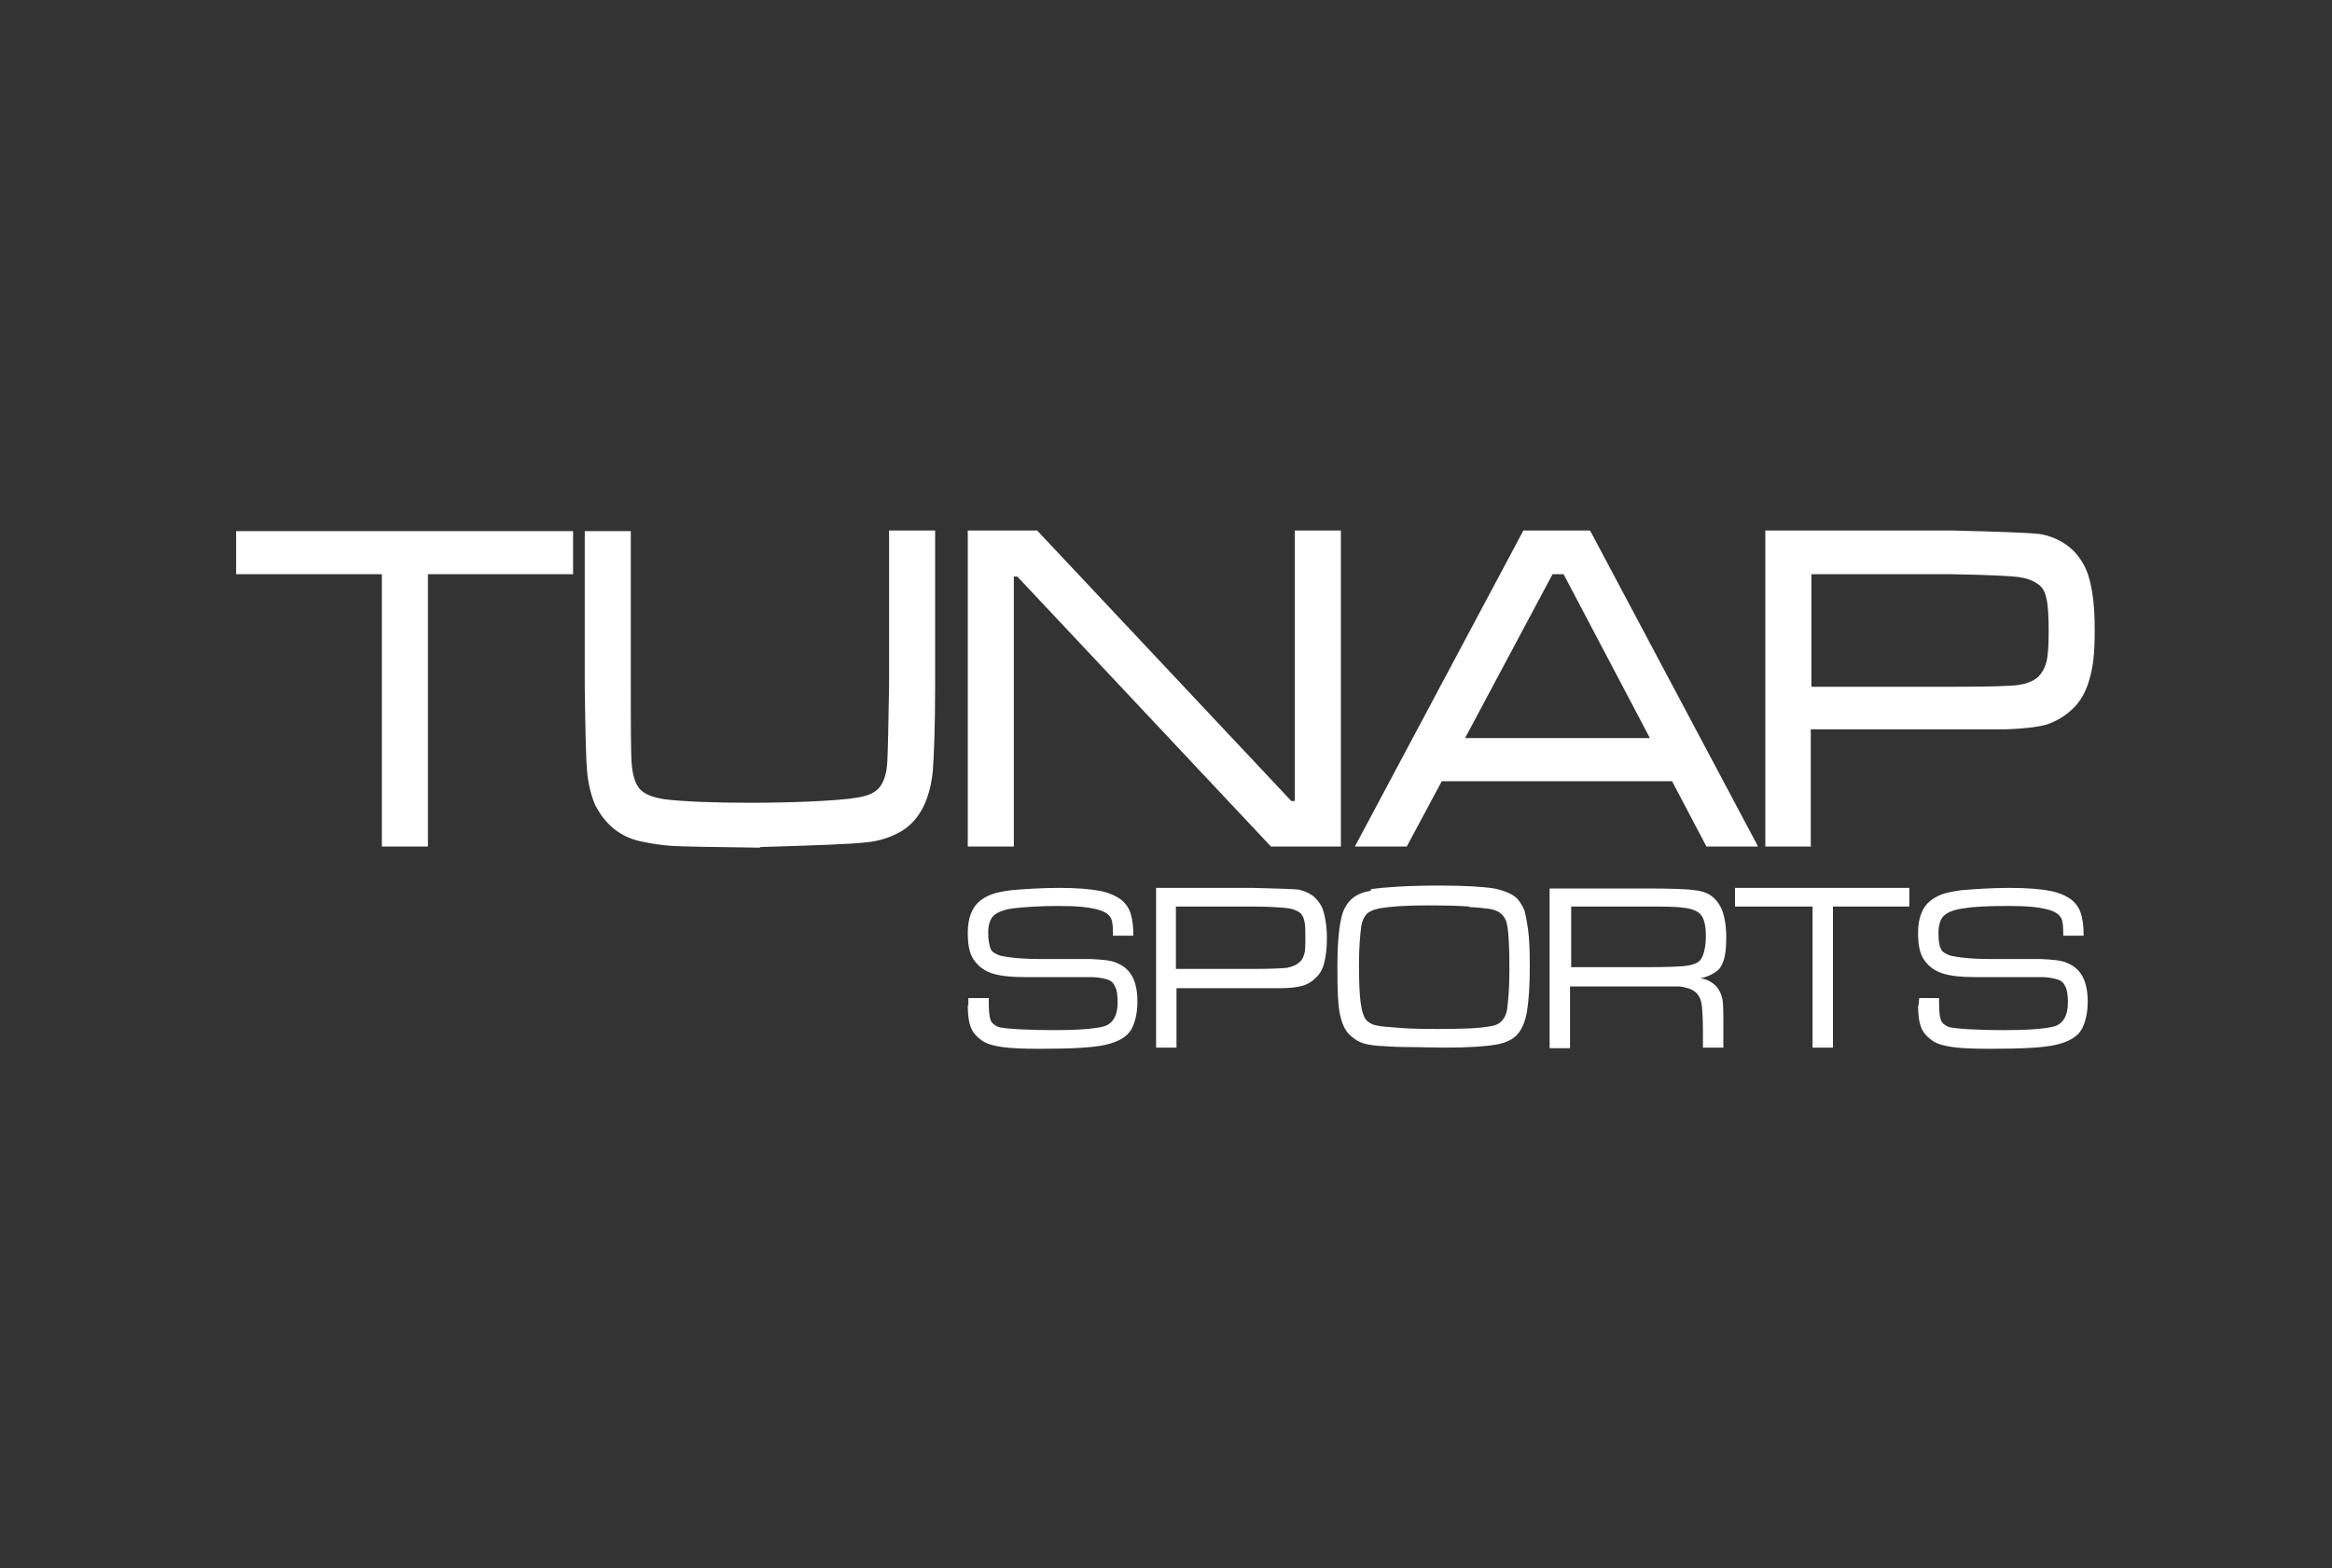
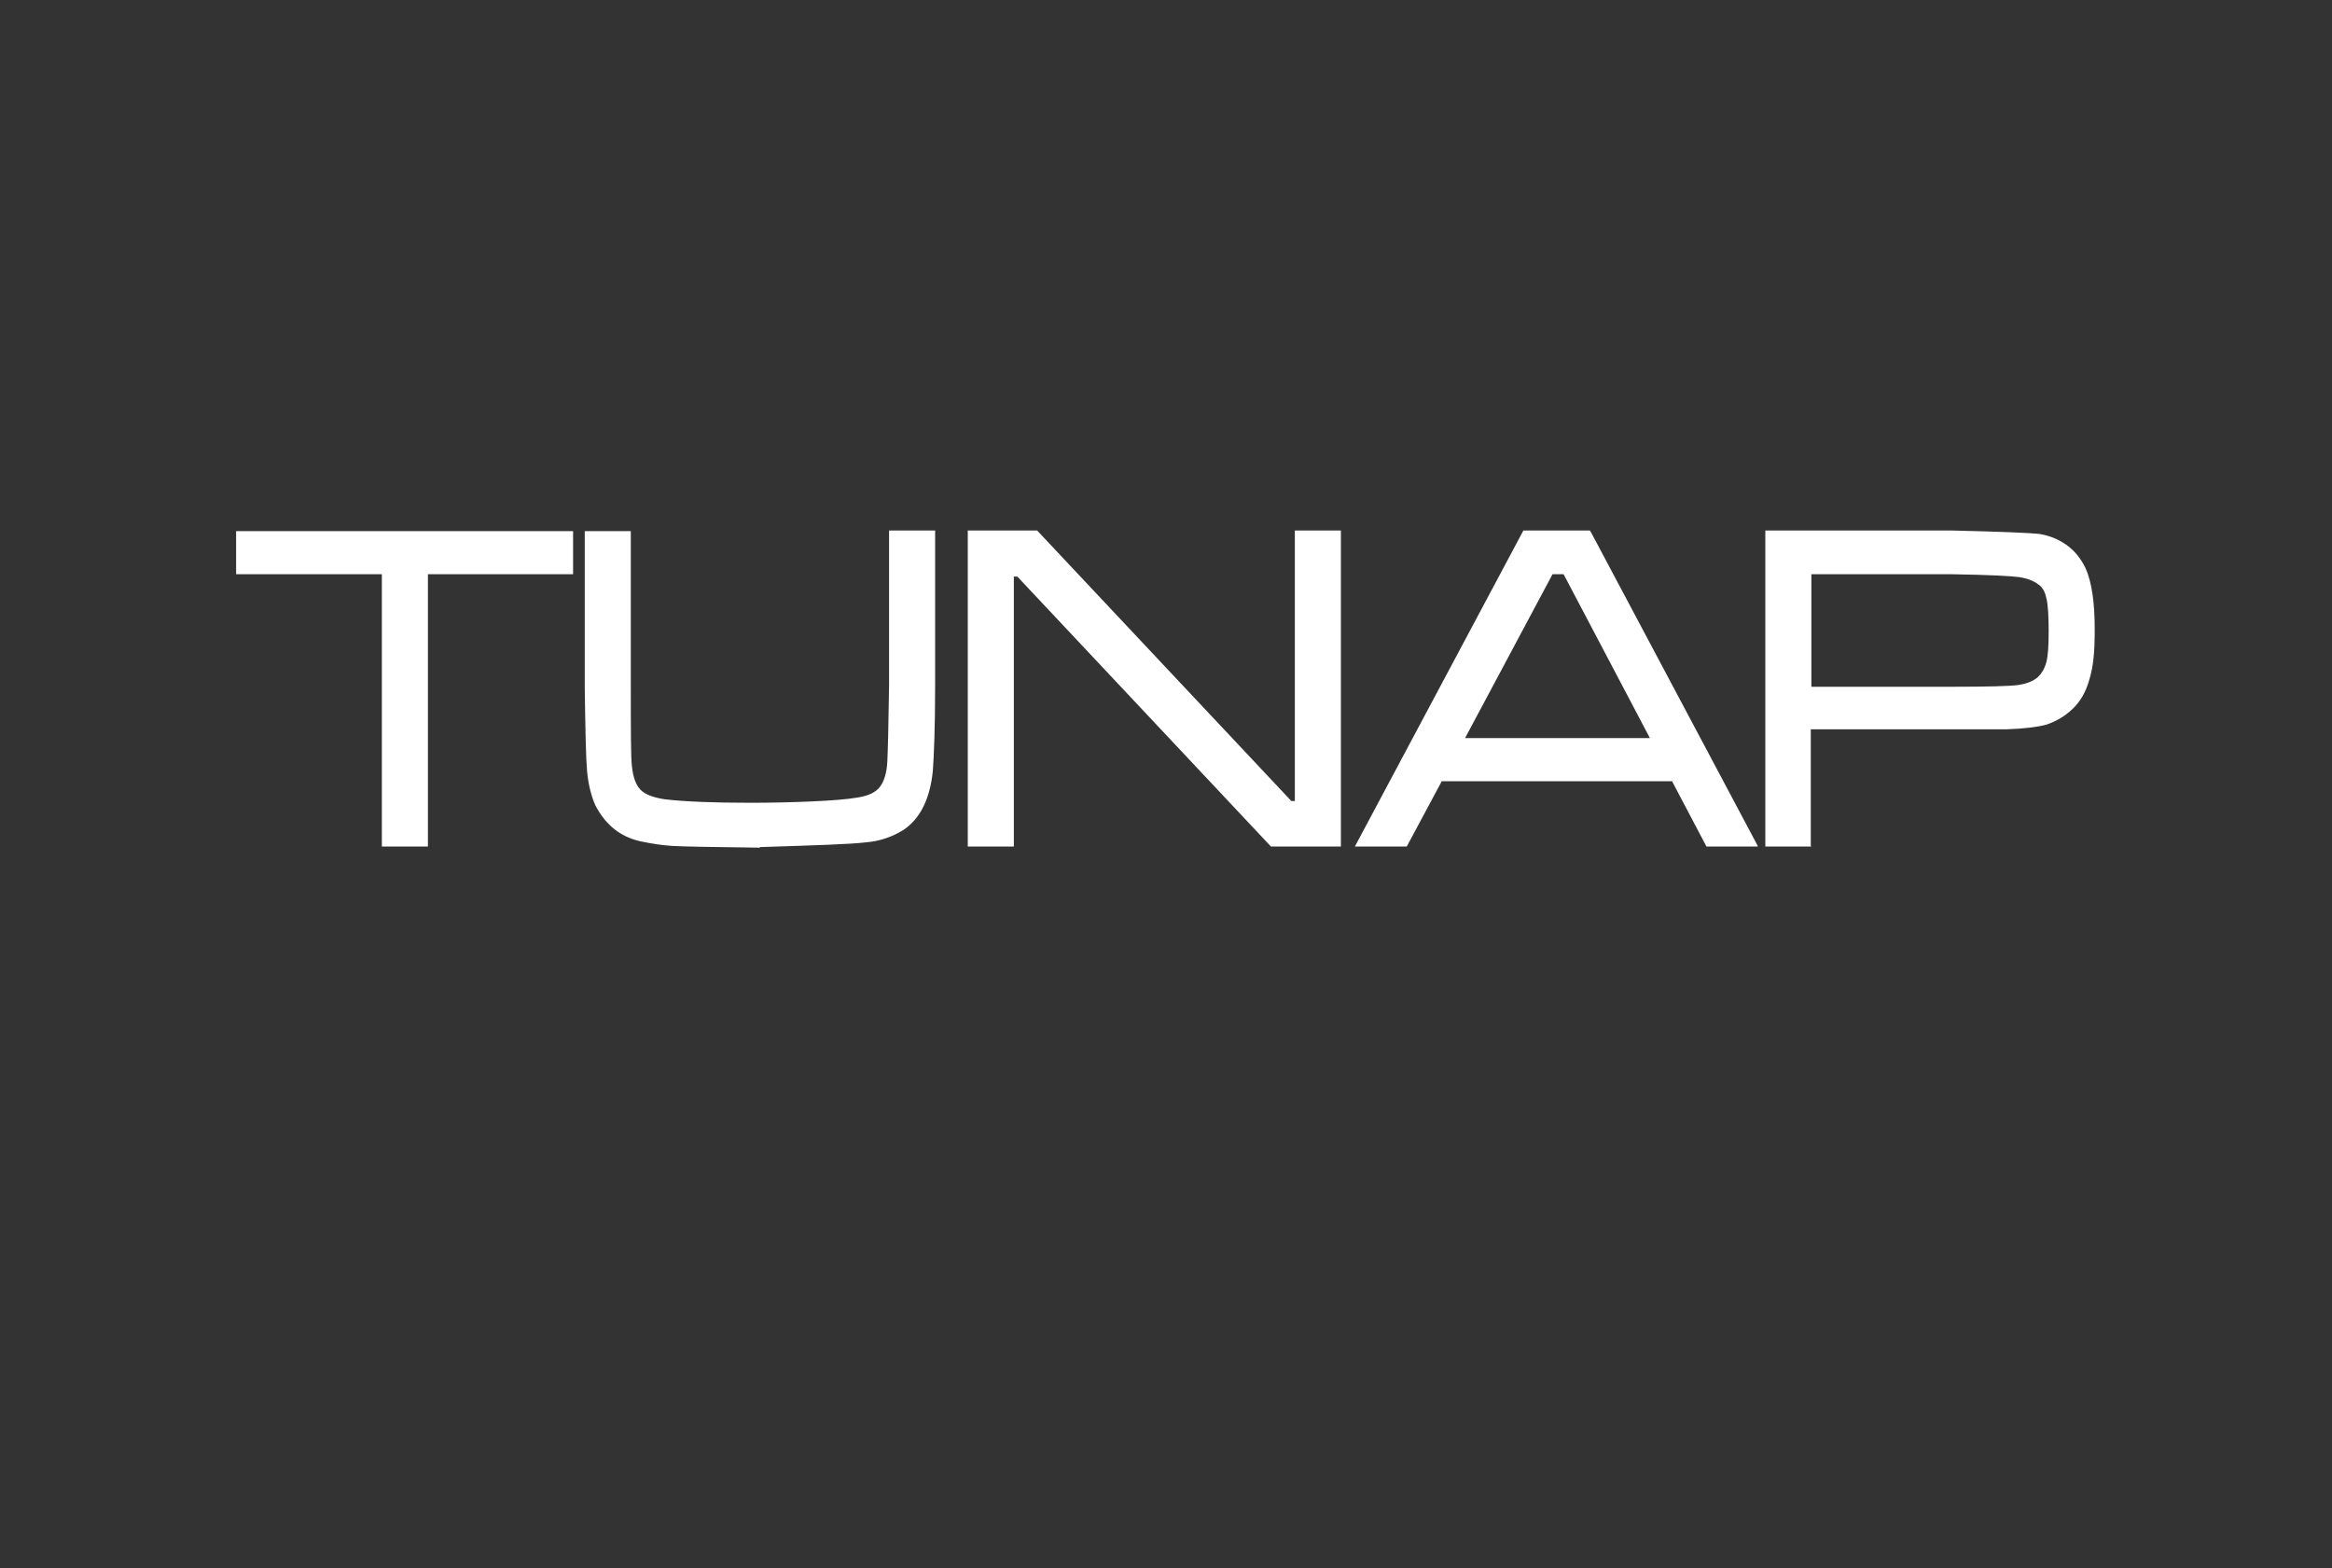
<svg xmlns="http://www.w3.org/2000/svg" id="Ebene_1" version="1.1" x="0px" y="0px" width="400px" height="269px" viewBox="0 0 400 269">
  <rect x="0" y="0" width="400" height="269" fill="#333333" stroke="none" />
  <defs>
    <style>
      .st0 {
        fill: #fff;
      }
    </style>
  </defs>
-   <path class="st0" d="M41.2,97.9h25v46.7h6.6v-46.7h24.9v-6.2h-56.5v6.2h0ZM100.9,117.7c0,7.5.2,12.3.4,14.5.2,2.2.6,4,1.4,5.6,1.5,3.2,3.9,5.2,7.2,5.9,2,.4,3.8.7,5.4.8,1.6.1,6.6.2,15,.3,9.6-.2,15.5-.5,18-.8,2.4-.3,4.5-1,6.2-2.1,2.8-1.8,4.4-5,4.8-9.6.2-2.7.3-7.5.4-14.6v-25.9h-6.6v26c0,6.8-.2,11.2-.3,13.1-.1,2.2-.6,3.8-1.4,4.7-.8,1-2.2,1.6-4.2,2-3.3.6-9.5.9-18.4.9s-11.5-.2-14.9-.6c-2.1-.3-3.6-.9-4.5-1.8-1-.9-1.5-2.3-1.7-4.4-.2-1.6-.2-6.2-.2-13.9v-26h-6.6v26h0ZM166.7,144.6h6.6v-46.3h1.4l43.5,46.3h11.2v-52.9h-6.6v46.4h-1.5l-43.6-46.4h-11.1v52.9h0ZM300.5,144.6l-28.1-52.9h-10.6l-28.2,52.9h7.5l6-11.2h40.2l5.9,11.2h7.4ZM250.2,127.2l15.7-29.3h2.7l15.5,29.3h-33.9ZM310.1,144.6v-19.9h24.9c5.1,0,8.2,0,9.3,0,3-.1,5.3-.4,6.8-.8,1.4-.4,2.8-1.2,4.2-2.4,1.3-1.2,2.2-2.8,2.8-4.9.6-2.1.9-4.9.9-8.5s-.5-8-1.6-10.3c-.6-1.4-1.6-2.7-3-3.6-1.3-1-2.8-1.6-4.4-1.8-1.7-.2-6.7-.4-14.9-.6h-31.5v52.9h6.6ZM310.1,97.9h24.9c6.2.1,10,.3,11.5.5,1.5.2,2.7.7,3.7,1.4.7.6,1.3,1.5,1.5,2.7.3,1.2.4,3.1.4,5.8s-.2,4.3-.4,5.5c-.3,1.2-.8,2.1-1.5,2.8-1,.9-2.3,1.4-3.8,1.6-1.5.2-5.3.3-11.3.3h-24.9v-20.6h0Z" />
  <g>
    <path class="st0" d="M41.2,97.9h25v46.7h6.6v-46.7h24.9v-6.2h-56.5v6.2h0ZM100.9,117.7c0,7.5.2,12.3.4,14.5.2,2.2.6,4,1.4,5.6,1.5,3.2,3.9,5.2,7.2,5.9,2,.4,3.8.7,5.4.8,1.6.1,6.6.2,15,.3,9.6-.2,15.5-.5,18-.8,2.4-.3,4.5-1,6.2-2.1,2.8-1.8,4.4-5,4.8-9.6.2-2.7.3-7.5.4-14.6v-25.9h-6.6v26c0,6.8-.2,11.2-.3,13.1-.1,2.2-.6,3.8-1.4,4.7-.8,1-2.2,1.6-4.2,2-3.3.6-9.5.9-18.4.9s-11.5-.2-14.9-.6c-2.1-.3-3.6-.9-4.5-1.8-1-.9-1.5-2.3-1.7-4.4-.2-1.6-.2-6.2-.2-13.9v-26h-6.6v26h0ZM166.7,144.6h6.6v-46.3h1.4l43.5,46.3h11.2v-52.9h-6.6v46.4h-1.5l-43.6-46.4h-11.1v52.9h0ZM300.5,144.6l-28.1-52.9h-10.6l-28.2,52.9h7.5l6-11.2h40.2l5.9,11.2h7.4ZM250.2,127.2l15.7-29.3h2.7l15.5,29.3h-33.9ZM310.1,144.6v-19.9h24.9c5.1,0,8.2,0,9.3,0,3-.1,5.3-.4,6.8-.8,1.4-.4,2.8-1.2,4.2-2.4,1.3-1.2,2.2-2.8,2.8-4.9.6-2.1.9-4.9.9-8.5s-.5-8-1.6-10.3c-.6-1.4-1.6-2.7-3-3.6-1.3-1-2.8-1.6-4.4-1.8-1.7-.2-6.7-.4-14.9-.6h-31.5v52.9h6.6ZM310.1,97.9h24.9c6.2.1,10,.3,11.5.5,1.5.2,2.7.7,3.7,1.4.7.6,1.3,1.5,1.5,2.7.3,1.2.4,3.1.4,5.8s-.2,4.3-.4,5.5c-.3,1.2-.8,2.1-1.5,2.8-1,.9-2.3,1.4-3.8,1.6-1.5.2-5.3.3-11.3.3h-24.9v-20.6h0Z" />
    <path class="st0" d="M130.4,145.4c-8.5-.1-13.4-.2-15.1-.3-1.7-.1-3.6-.4-5.5-.8-3.5-.8-6-2.9-7.7-6.2-.7-1.6-1.2-3.6-1.4-5.8-.2-2.2-.3-7.1-.4-14.5v-26.7h7.9v26.6c0,7.6,0,12.3.2,13.8.2,1.9.7,3.2,1.5,4,.8.8,2.2,1.3,4.1,1.6,3.4.4,8.4.6,14.8.6s15-.3,18.3-.9c1.9-.3,3.1-.9,3.8-1.8.7-.9,1.2-2.3,1.3-4.4.1-2,.2-6.4.3-13.1v-26.5h7.9v26.6c0,7.1-.2,12-.4,14.7-.5,4.8-2.2,8.2-5.1,10.1-1.8,1.1-3.9,1.9-6.5,2.1-2.5.3-8.4.5-18.1.8ZM101.6,117.7c0,7.4.2,12.3.4,14.5.2,2.1.6,3.9,1.3,5.4,1.4,3,3.7,4.8,6.8,5.5,1.9.4,3.7.7,5.3.8,1.6.1,6.7.2,15,.3,9.5-.2,15.5-.5,17.9-.8,2.3-.3,4.3-1,6-2,2.6-1.7,4.1-4.8,4.5-9.1.2-2.7.3-7.5.4-14.6v-25.4h-5.4v25.4c0,6.9-.2,11.2-.3,13.2-.1,2.3-.6,4-1.5,5.1-.9,1.1-2.4,1.8-4.6,2.2-3.3.6-9.6.9-18.5.9s-11.5-.2-15-.6c-2.2-.3-3.8-1-4.8-2s-1.6-2.6-1.8-4.7c-.2-1.6-.2-6.2-.2-13.9v-25.5h-5.4v25.4h0ZM310.7,145.2h-7.9v-54.2h32.1c8.4.2,13.3.4,15,.6,1.7.3,3.2.9,4.6,1.9,1.4,1,2.4,2.3,3.2,3.9,1.1,2.4,1.6,6,1.6,10.5s-.3,6.5-.9,8.6c-.6,2.2-1.6,3.9-3,5.2-1.4,1.3-2.9,2.1-4.4,2.6-1.5.4-3.8.7-6.9.8-1.1,0-4.3,0-9.3,0h-24.2s0,20,0,20ZM304.1,144h5.4v-19.9h25.5c5.1,0,8.2,0,9.3,0,3-.1,5.2-.4,6.6-.7,1.3-.4,2.7-1.2,3.9-2.3,1.2-1.1,2.1-2.7,2.7-4.6.5-2,.9-4.8.9-8.3s-.5-7.8-1.5-10c-.6-1.3-1.5-2.5-2.8-3.4-1.2-.9-2.6-1.5-4.1-1.7-1.6-.2-6.6-.4-14.9-.6h-30.9v51.7h0ZM301.5,145.2h-8.8l-5.9-11.2h-39.5l-6,11.2h-8.9l28.9-54.2h11.4l.2.3,28.6,53.8ZM293.6,144h6l-27.5-51.7h-9.9l-27.5,51.7h6.1l6-11.2h41l5.9,11.2ZM230.1,145.2h-12.1l-43.5-46.3h-.6v46.3h-7.9v-54.2h11.9l43.6,46.4h.6v-46.4h7.9v54.2h0ZM218.5,144h10.4v-51.7h-5.4v46.4h-2.4l-43.6-46.4h-10.2v51.7h5.4v-46.2h2.3l43.4,46.3ZM73.4,145.2h-7.9v-46.7h-25v-7.4h57.8v7.4h-24.9v46.7ZM66.8,144h5.4v-46.7h24.9v-5h-55.3v4.9h25v46.8h0ZM285.1,127.8h-35.9l16.4-30.6h3.4l16.2,30.6ZM251.2,126.6h31.8l-14.8-28.1h-1.9l-15,28.1ZM335,119.1h-25.5v-21.8h25.5c6.3.1,10.1.3,11.6.5,1.6.2,2.9.7,4,1.6.9.7,1.4,1.7,1.8,3,.3,1.2.4,3.1.4,6s-.2,4.4-.5,5.6c-.3,1.3-.9,2.4-1.8,3.1-1.1,1-2.5,1.5-4.1,1.8-1.5.1-5.3.2-11.4.2ZM310.7,117.8h24.2c6,0,9.8-.1,11.3-.3,1.3-.2,2.5-.6,3.4-1.4.6-.6,1.1-1.4,1.4-2.5.3-1.2.4-2.9.4-5.3s-.1-4.6-.4-5.7c-.2-1-.6-1.8-1.3-2.3-.9-.7-2-1.1-3.3-1.3-1.4-.2-5.3-.4-11.5-.5h-24.2v19.4h0Z" />
  </g>
-   <path class="st0" d="M166,172.4c0,1.8.2,3.1.6,4,.4.9,1.1,1.6,2,2.2.8.5,1.9.8,3.3,1,1.4.2,3.5.3,6.4.3,5.5,0,9.3-.2,11.4-.7,2.1-.5,3.6-1.3,4.4-2.7.6-1.2,1-2.7,1-4.7s-.4-3.7-1.2-4.8c-.6-.9-1.5-1.5-2.5-1.9-1-.4-2.4-.5-4.4-.6-4.6,0-7.4,0-8.6,0-3.4,0-5.7-.3-6.9-.6-.8-.3-1.4-.6-1.6-1.2s-.4-1.4-.4-2.7.3-2.3.9-2.9c.6-.6,1.8-1.1,3.5-1.3s4.3-.4,7.7-.4,4.8.2,6.2.5c1.4.3,2.3.8,2.7,1.5.3.5.4,1.3.4,2.7v.4h3.5c0-1.8-.2-3-.5-3.9-.3-.9-.8-1.6-1.5-2.2-.9-.7-2.2-1.3-3.8-1.6-1.6-.3-3.9-.5-6.9-.5s-6,.2-8.3.4c-1.4.2-2.5.4-3.3.7-.8.3-1.5.7-2.1,1.2-1.3,1.1-2,2.9-2,5.4s.4,3.9,1.3,5c.7.9,1.7,1.6,3,2,1.3.4,3.1.6,5.3.6,6.5,0,10.3,0,11.5,0,1.2,0,2.1.2,2.8.4s1.1.6,1.4,1.3c.3.6.4,1.5.4,2.7,0,2.3-.9,3.7-2.5,4.1-1.7.4-4.5.6-8.5.6s-8.6-.2-9.6-.6c-.6-.3-1.1-.7-1.2-1.2-.2-.5-.3-1.5-.3-3.1v-.6h-3.5v1.3h0ZM201.8,179.8v-10.3h13.1c2.7,0,4.4,0,4.9,0,1.6,0,2.8-.2,3.6-.4.7-.2,1.5-.6,2.2-1.3.7-.6,1.2-1.4,1.5-2.5.3-1.1.5-2.5.5-4.4s-.3-4.1-.9-5.4c-.4-.7-.9-1.4-1.6-1.9-.7-.5-1.5-.8-2.3-1-.9-.1-3.5-.2-7.9-.3h-16.6v27.4h3.5ZM201.8,155.5h13.1c3.3,0,5.3.2,6.1.3.8.1,1.4.4,1.9.7.4.3.7.8.8,1.4.2.6.2,1.6.2,3s0,2.2-.2,2.8c-.2.6-.4,1.1-.9,1.4-.5.5-1.2.7-2,.9-.8.1-2.8.2-6,.2h-13.1v-10.7h0ZM235.1,152.8c-2.5.4-4,1.6-4.8,3.8-.6,1.9-.9,4.9-.9,9.3s.1,6.3.4,7.9c.3,1.5.8,2.8,1.6,3.6.6.6,1.3,1.1,2,1.4.7.3,1.8.5,3.1.6.7,0,2.3.2,4.7.2,2.4,0,4.6.1,6.6.1,4,0,6.9-.2,8.7-.5s3-.9,3.8-1.8c.7-.8,1.3-2.1,1.6-3.8.3-1.8.5-4.3.5-7.7s-.1-4.8-.3-6.5c-.2-1.4-.4-2.4-.6-3.2-.3-.7-.7-1.4-1.2-2-.9-.9-2.2-1.4-4-1.8-1.9-.3-5-.5-9.5-.5-5.5,0-9.4.3-11.6.6h0ZM252,155.6c1.3,0,2.4.2,3.5.3,1.8.3,2.7,1.2,3,2.7.3,1.5.4,4,.4,7.6s-.2,5.3-.4,7c-.3,1.6-1.2,2.6-2.7,2.8-1.9.4-5,.5-9.2.5s-5.6-.1-7.9-.3c-1.4-.1-2.3-.2-3-.4-.6-.2-1.1-.5-1.4-.9-.4-.5-.7-1.4-.9-2.8-.2-1.4-.3-3.6-.3-6.6s.2-5.2.4-6.7c.2-1,.5-1.6,1-2.1.4-.4,1.2-.7,2.2-.9,1.7-.3,4.4-.5,8.1-.5,3.6,0,6.1.1,7.3.2h0ZM269.3,179.8v-10.6h12.9c3,0,4.7,0,5.2,0s1.1,0,1.7.2c1.6.3,2.6,1.3,2.8,3,.1.9.2,2.4.2,4.6v2.7h3.5v-3.9c0-2.3,0-3.8-.2-4.6-.2-.8-.5-1.4-1-2-.7-.7-1.5-1.2-2.7-1.4,1.4-.3,2.5-.9,3.2-1.6.4-.5.7-1.2.9-2,.2-.9.3-2,.3-3.6s-.3-3.7-.9-4.9c-.9-1.8-2.3-2.8-4.5-3-1.2-.2-4.1-.3-8.5-.3h-16.4v27.4h3.5ZM269.3,155.5h12.9c3.2,0,5.3,0,6.5.2,1.2.1,2,.4,2.6.8.9.6,1.3,2,1.3,4s-.4,3.9-1.3,4.5c-.6.4-1.4.6-2.3.7s-3.1.2-6.6.2h-12.9v-10.4h0ZM297.7,155.5h13.2v24.2h3.5v-24.2h13.1v-3.2h-29.9v3.2h0ZM329,172.4c0,1.8.2,3.1.6,4,.4.9,1.1,1.6,2,2.2.8.5,1.9.8,3.3,1,1.4.2,3.5.3,6.4.3,5.5,0,9.4-.2,11.4-.7,2.1-.5,3.6-1.3,4.4-2.7.6-1.2,1-2.7,1-4.7s-.4-3.7-1.2-4.8c-.6-.9-1.5-1.5-2.5-1.9-1-.4-2.4-.5-4.4-.6-4.6,0-7.4,0-8.6,0-3.4,0-5.7-.3-6.9-.6-.8-.3-1.4-.6-1.6-1.2-.3-.5-.4-1.4-.4-2.7s.3-2.3.9-2.9c.6-.6,1.8-1.1,3.5-1.3,1.7-.3,4.3-.4,7.7-.4s4.8.2,6.2.5c1.4.3,2.3.8,2.7,1.5.3.5.4,1.3.4,2.7v.4h3.5c0-1.8-.2-3-.5-3.9-.3-.9-.8-1.6-1.5-2.2-.9-.7-2.2-1.3-3.8-1.6-1.6-.3-3.9-.5-6.9-.5s-6,.2-8.3.4c-1.4.2-2.5.4-3.3.7-.8.3-1.5.7-2.1,1.2-1.3,1.1-2,2.9-2,5.4s.4,3.9,1.3,5c.7.9,1.7,1.6,3,2,1.3.4,3.1.6,5.3.6,6.5,0,10.3,0,11.5,0,1.2,0,2.1.2,2.8.4s1.1.6,1.4,1.3c.3.6.4,1.5.4,2.7,0,2.3-.9,3.7-2.5,4.1-1.7.4-4.5.6-8.5.6s-8.6-.2-9.6-.6c-.6-.3-1.1-.7-1.2-1.2-.2-.5-.3-1.5-.3-3.1v-.6h-3.4c-.1.8-.1,1.2-.1,1.3h0Z" />
</svg>